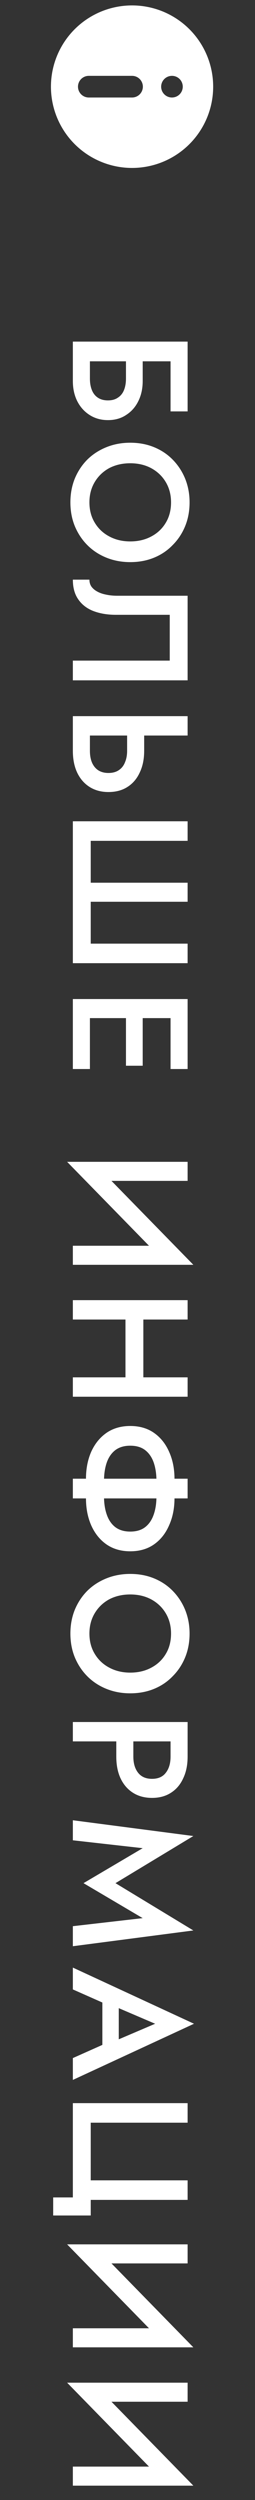
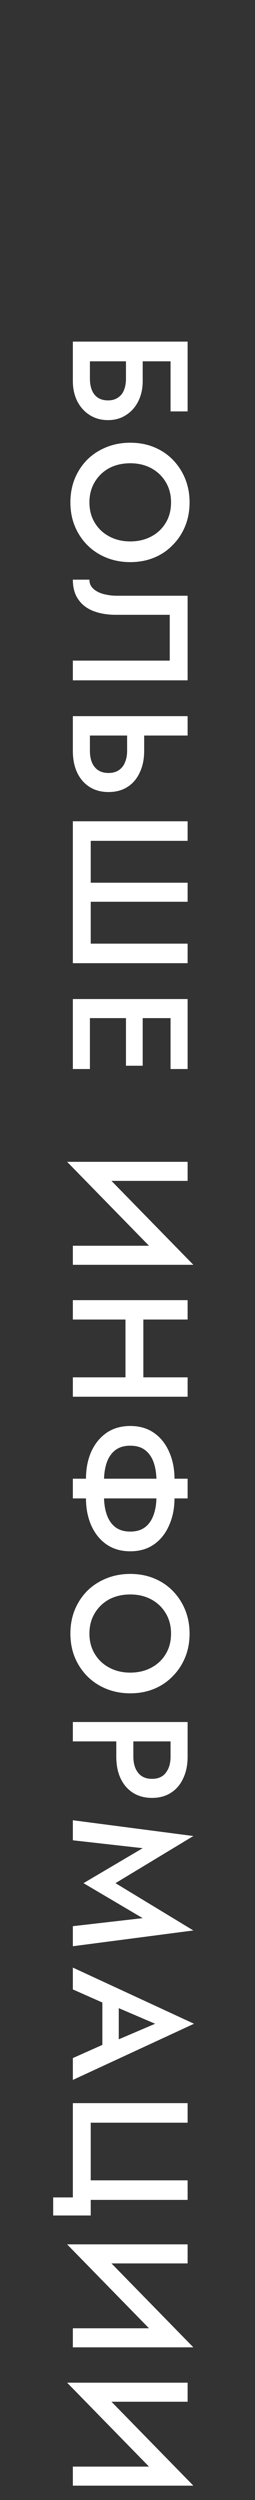
<svg xmlns="http://www.w3.org/2000/svg" width="28" height="274" viewBox="0 0 28 274" fill="none">
  <rect x="0" y="0" width="28" height="274" fill="#333333" stroke="none" />
  <path d="M13.832 38.286L13.832 41.49C13.832 41.97 13.76 42.39 13.616 42.75C13.472 43.11 13.25 43.386 12.95 43.578C12.662 43.782 12.296 43.884 11.852 43.884C11.408 43.884 11.036 43.782 10.736 43.578C10.448 43.386 10.232 43.11 10.088 42.75C9.944 42.39 9.872 41.97 9.872 41.49L9.872 38.286L8 38.286L8 41.76C8 42.576 8.156 43.302 8.468 43.938C8.792 44.586 9.242 45.096 9.818 45.468C10.406 45.852 11.084 46.044 11.852 46.044C12.632 46.044 13.304 45.852 13.868 45.468C14.444 45.096 14.888 44.586 15.2 43.938C15.512 43.302 15.668 42.576 15.668 41.76L15.668 38.286L13.832 38.286ZM20.6 37.44L8 37.44L8 39.6L18.728 39.6L18.728 45.09L20.6 45.09L20.6 37.44ZM14.3 50.772C15.164 50.772 15.932 50.952 16.604 51.312C17.288 51.684 17.822 52.194 18.206 52.842C18.59 53.49 18.782 54.228 18.782 55.056C18.782 55.908 18.59 56.652 18.206 57.288C17.822 57.936 17.288 58.44 16.604 58.8C15.932 59.16 15.164 59.34 14.3 59.34C13.436 59.34 12.662 59.154 11.978 58.782C11.306 58.422 10.778 57.918 10.394 57.27C10.01 56.634 9.818 55.896 9.818 55.056C9.818 54.228 10.01 53.49 10.394 52.842C10.778 52.194 11.306 51.684 11.978 51.312C12.662 50.952 13.436 50.772 14.3 50.772ZM14.3 48.522C13.364 48.522 12.494 48.684 11.69 49.008C10.886 49.332 10.19 49.782 9.602 50.358C9.014 50.946 8.552 51.642 8.216 52.446C7.892 53.25 7.73 54.12 7.73 55.056C7.73 56.004 7.892 56.874 8.216 57.666C8.552 58.47 9.014 59.166 9.602 59.754C10.19 60.342 10.886 60.798 11.69 61.122C12.494 61.446 13.364 61.608 14.3 61.608C15.248 61.608 16.118 61.446 16.91 61.122C17.702 60.798 18.386 60.336 18.962 59.736C19.55 59.148 20.006 58.458 20.33 57.666C20.654 56.874 20.816 56.004 20.816 55.056C20.816 54.132 20.654 53.268 20.33 52.464C20.006 51.672 19.55 50.976 18.962 50.376C18.386 49.788 17.702 49.332 16.91 49.008C16.118 48.684 15.248 48.522 14.3 48.522ZM20.6 74.564L20.6 65.293L12.86 65.293C12.416 65.293 12.008 65.251 11.636 65.168C11.264 65.096 10.94 64.981 10.664 64.826C10.4 64.681 10.19 64.501 10.034 64.285C9.89 64.07 9.818 63.818 9.818 63.529L8 63.529C8 64.406 8.198 65.126 8.594 65.689C8.99 66.266 9.542 66.692 10.25 66.968C10.97 67.243 11.792 67.382 12.716 67.382L18.638 67.382L18.638 72.403L8 72.403L8 74.564L20.6 74.564ZM20.6 78.49L8 78.49L8 80.614L20.6 80.614L20.6 78.49ZM13.958 79.75L13.958 82.288C13.958 82.768 13.88 83.188 13.724 83.548C13.58 83.92 13.352 84.208 13.04 84.412C12.74 84.616 12.362 84.718 11.906 84.718C11.462 84.718 11.084 84.616 10.772 84.412C10.472 84.208 10.244 83.92 10.088 83.548C9.944 83.188 9.872 82.768 9.872 82.288L9.872 79.75L8 79.75L8 82.288C8 83.2 8.156 83.992 8.468 84.664C8.792 85.348 9.248 85.876 9.836 86.248C10.424 86.62 11.114 86.806 11.906 86.806C12.722 86.806 13.418 86.62 13.994 86.248C14.582 85.876 15.032 85.348 15.344 84.664C15.668 83.992 15.83 83.2 15.83 82.288L15.83 79.75L13.958 79.75ZM9.962 103.422L9.962 98.832L20.6 98.832L20.6 96.744L9.962 96.744L9.962 92.154L20.6 92.154L20.6 90.012L8 90.012L8 105.564L20.6 105.564L20.6 103.422L9.962 103.422ZM8 110.809L8 117.163L9.872 117.163L9.872 110.809L8 110.809ZM18.728 110.809L18.728 117.163L20.6 117.163L20.6 110.809L18.728 110.809ZM13.832 110.809L13.832 116.803L15.668 116.803L15.668 110.809L13.832 110.809ZM20.6 109.495L8 109.495L8 111.583L20.6 111.583L20.6 109.495ZM18.314 138.531L21.23 138.621L10.286 127.425L7.37 127.335L18.314 138.531ZM20.6 129.423L20.6 127.335L7.37 127.335L9.746 129.423L20.6 129.423ZM21.23 138.621L18.8 136.533L8 136.533L8 138.621L21.23 138.621ZM13.778 143.341L13.778 152.323L15.74 152.323L15.74 143.341L13.778 143.341ZM20.6 150.955L8 150.955L8 153.079L20.6 153.079L20.6 150.955ZM20.6 142.495L8 142.495L8 144.619L20.6 144.619L20.6 142.495ZM20.6 162.064L8 162.064L8 164.224L20.6 164.224L20.6 162.064ZM14.3 167.86C13.64 167.86 13.094 167.698 12.662 167.374C12.242 167.05 11.93 166.594 11.726 166.006C11.522 165.43 11.42 164.758 11.42 163.99L11.42 162.316C11.42 161.548 11.522 160.87 11.726 160.282C11.93 159.706 12.242 159.256 12.662 158.932C13.094 158.608 13.64 158.446 14.3 158.446C14.972 158.446 15.518 158.608 15.938 158.932C16.358 159.256 16.67 159.706 16.874 160.282C17.078 160.87 17.18 161.548 17.18 162.316L17.18 163.99C17.18 164.758 17.078 165.43 16.874 166.006C16.67 166.594 16.358 167.05 15.938 167.374C15.518 167.698 14.972 167.86 14.3 167.86ZM14.3 170.02C15.32 170.02 16.19 169.768 16.91 169.264C17.63 168.76 18.182 168.064 18.566 167.176C18.962 166.3 19.16 165.31 19.16 164.206L19.16 162.082C19.16 160.978 18.962 159.988 18.566 159.112C18.182 158.236 17.63 157.546 16.91 157.042C16.19 156.538 15.32 156.286 14.3 156.286C13.292 156.286 12.422 156.538 11.69 157.042C10.97 157.546 10.412 158.236 10.016 159.112C9.632 159.988 9.44 160.978 9.44 162.082L9.44 164.206C9.44 165.31 9.632 166.3 10.016 167.176C10.412 168.064 10.97 168.76 11.69 169.264C12.422 169.768 13.292 170.02 14.3 170.02ZM14.3 174.75C15.164 174.75 15.932 174.93 16.604 175.29C17.288 175.662 17.822 176.172 18.206 176.82C18.59 177.468 18.782 178.206 18.782 179.034C18.782 179.886 18.59 180.63 18.206 181.266C17.822 181.914 17.288 182.418 16.604 182.778C15.932 183.138 15.164 183.318 14.3 183.318C13.436 183.318 12.662 183.132 11.978 182.76C11.306 182.4 10.778 181.896 10.394 181.248C10.01 180.612 9.818 179.874 9.818 179.034C9.818 178.206 10.01 177.468 10.394 176.82C10.778 176.172 11.306 175.662 11.978 175.29C12.662 174.93 13.436 174.75 14.3 174.75ZM14.3 172.5C13.364 172.5 12.494 172.662 11.69 172.986C10.886 173.31 10.19 173.76 9.602 174.336C9.014 174.924 8.552 175.62 8.216 176.424C7.892 177.228 7.73 178.098 7.73 179.034C7.73 179.982 7.892 180.852 8.216 181.644C8.552 182.448 9.014 183.144 9.602 183.732C10.19 184.32 10.886 184.776 11.69 185.1C12.494 185.424 13.364 185.586 14.3 185.586C15.248 185.586 16.118 185.424 16.91 185.1C17.702 184.776 18.386 184.314 18.962 183.714C19.55 183.126 20.006 182.436 20.33 181.644C20.654 180.852 20.816 179.982 20.816 179.034C20.816 178.11 20.654 177.246 20.33 176.442C20.006 175.65 19.55 174.954 18.962 174.354C18.386 173.766 17.702 173.31 16.91 172.986C16.118 172.662 15.248 172.5 14.3 172.5ZM20.6 188.731L8 188.731L8 190.855L20.6 190.855L20.6 188.731ZM18.728 189.991L18.728 192.529C18.728 193.261 18.554 193.849 18.206 194.293C17.87 194.737 17.366 194.959 16.694 194.959C16.022 194.959 15.512 194.737 15.164 194.293C14.816 193.849 14.642 193.261 14.642 192.529L14.642 189.991L12.77 189.991L12.77 192.529C12.77 193.441 12.926 194.233 13.238 194.905C13.562 195.589 14.018 196.117 14.606 196.489C15.194 196.861 15.89 197.047 16.694 197.047C17.498 197.047 18.188 196.861 18.764 196.489C19.352 196.117 19.802 195.589 20.114 194.905C20.438 194.233 20.6 193.441 20.6 192.529L20.6 189.991L18.728 189.991ZM15.668 202.558L9.17 206.392L15.668 210.226L8 211.108L8 213.304L21.23 211.576L12.68 206.392L21.23 201.226L8 199.498L8 201.694L15.668 202.558ZM11.24 218.507L11.24 225.167L13.04 224.753L13.04 218.903L11.24 218.507ZM17.036 221.801L12.356 223.799L11.834 223.853L8 225.563L8 227.957L21.302 221.801L8 215.645L8 218.039L11.942 219.785L12.41 219.821L17.036 221.801ZM9.962 232.645L20.6 232.645L20.6 230.503L8 230.503L8 240.835L5.84 240.835L5.84 242.815L9.962 242.815L9.962 241.105L20.6 241.105L20.6 238.963L9.962 238.963L9.962 232.645ZM18.314 257.175L21.23 257.265L10.286 246.069L7.37 245.979L18.314 257.175ZM20.6 248.067L20.6 245.979L7.37 245.979L9.746 248.067L20.6 248.067ZM21.23 257.265L18.8 255.177L8 255.177L8 257.265L21.23 257.265ZM18.314 272.335L21.23 272.425L10.286 261.229L7.37 261.139L18.314 272.335ZM20.6 263.227L20.6 261.139L7.37 261.139L9.746 263.227L20.6 263.227ZM21.23 272.425L18.8 270.337L8 270.337L8 272.425L21.23 272.425Z" fill="white" />
  <g clip-path="url(#clip0_208_291)">
-     <path d="M5.594 9.5C5.594 11.261 6.116 12.983 7.095 14.448C8.073 15.913 9.464 17.054 11.092 17.728C12.719 18.402 14.51 18.579 16.238 18.235C17.965 17.892 19.552 17.043 20.798 15.798C22.043 14.552 22.892 12.965 23.235 11.238C23.579 9.51 23.402 7.719 22.728 6.092C22.054 4.464 20.913 3.073 19.448 2.095C17.983 1.116 16.262 0.594 14.5 0.594C12.138 0.594 9.873 1.532 8.202 3.202C6.532 4.873 5.594 7.138 5.594 9.5V9.5ZM20.069 9.5C20.069 9.735 20 9.964 19.869 10.16C19.739 10.355 19.553 10.507 19.336 10.597C19.119 10.687 18.881 10.71 18.65 10.665C18.42 10.619 18.208 10.506 18.042 10.34C17.876 10.174 17.763 9.962 17.717 9.732C17.671 9.501 17.695 9.263 17.785 9.046C17.875 8.829 18.027 8.643 18.222 8.513C18.417 8.382 18.647 8.312 18.882 8.312C19.197 8.312 19.499 8.438 19.722 8.66C19.944 8.883 20.069 9.185 20.069 9.5ZM14.5 8.312C14.815 8.312 15.117 8.438 15.34 8.66C15.562 8.883 15.688 9.185 15.688 9.5C15.688 9.815 15.562 10.117 15.34 10.34C15.117 10.562 14.815 10.688 14.5 10.688L9.75 10.688C9.435 10.688 9.133 10.562 8.91 10.34C8.688 10.117 8.562 9.815 8.562 9.5C8.562 9.185 8.688 8.883 8.91 8.66C9.133 8.438 9.435 8.312 9.75 8.312L14.5 8.312Z" fill="white" />
-   </g>
+     </g>
  <defs>
    <clipPath id="clip0_208_291">
      <rect width="19" height="19" fill="white" transform="translate(24) rotate(90)" />
    </clipPath>
  </defs>
</svg>